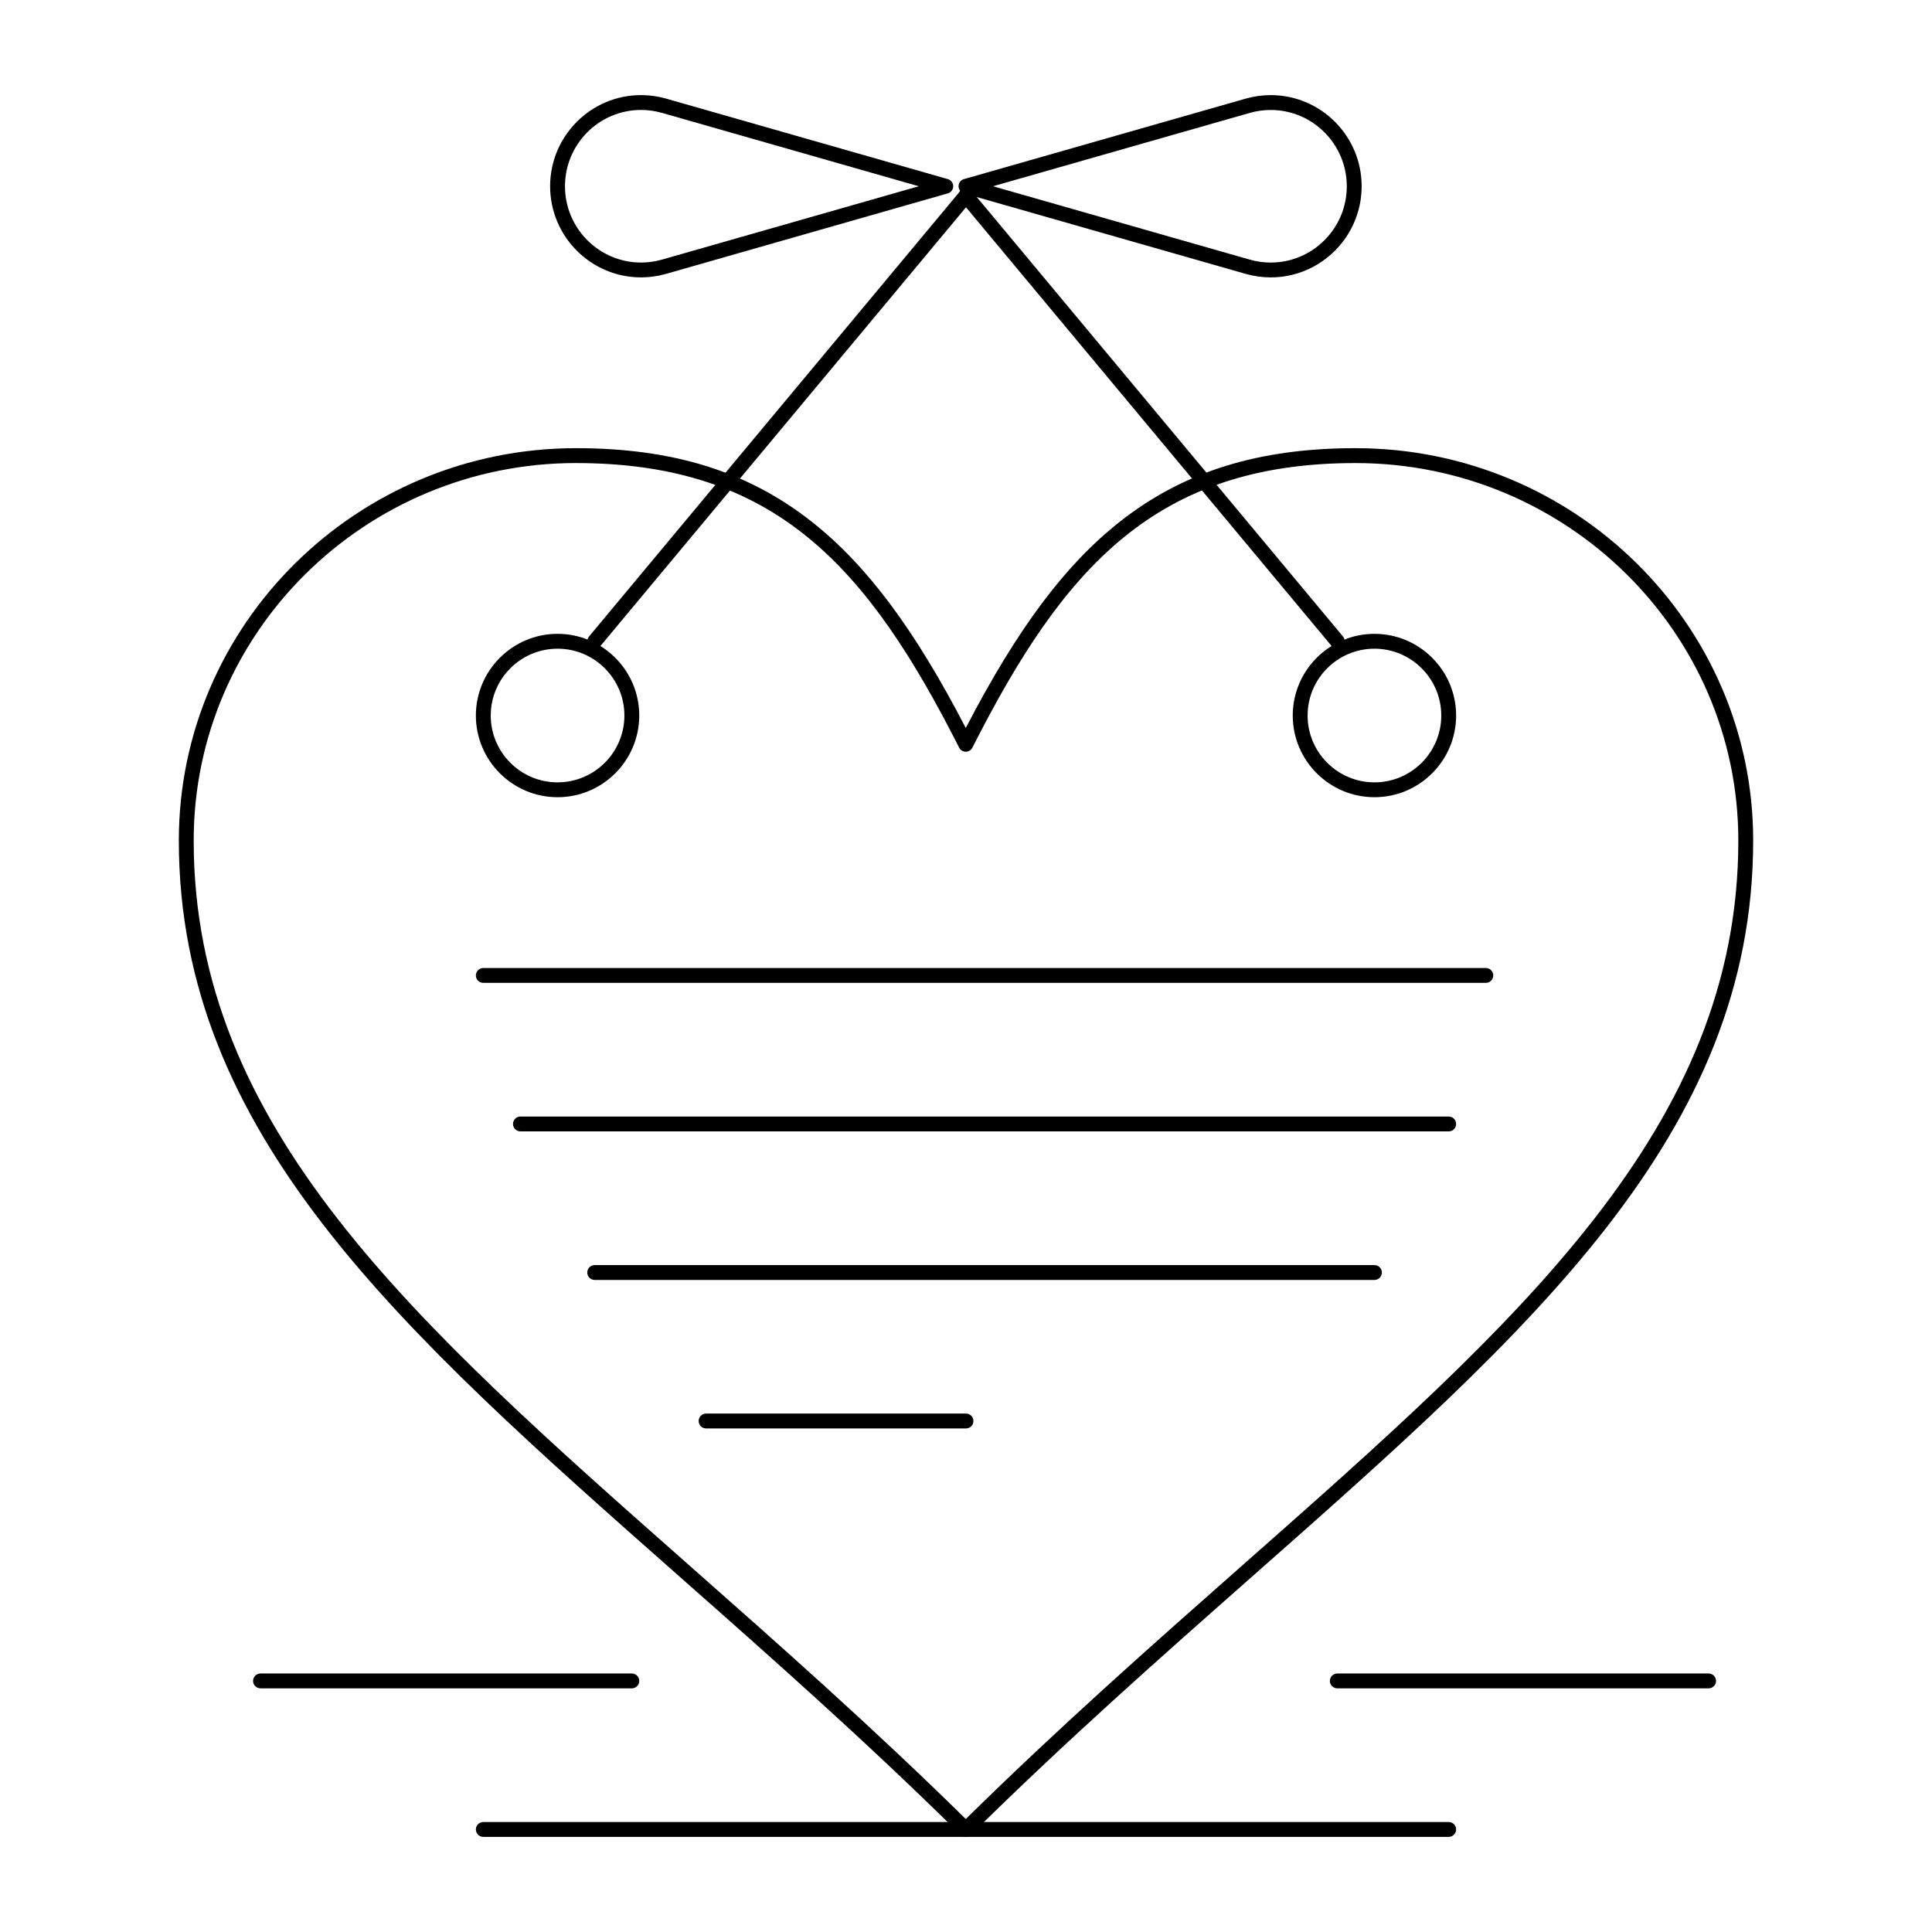
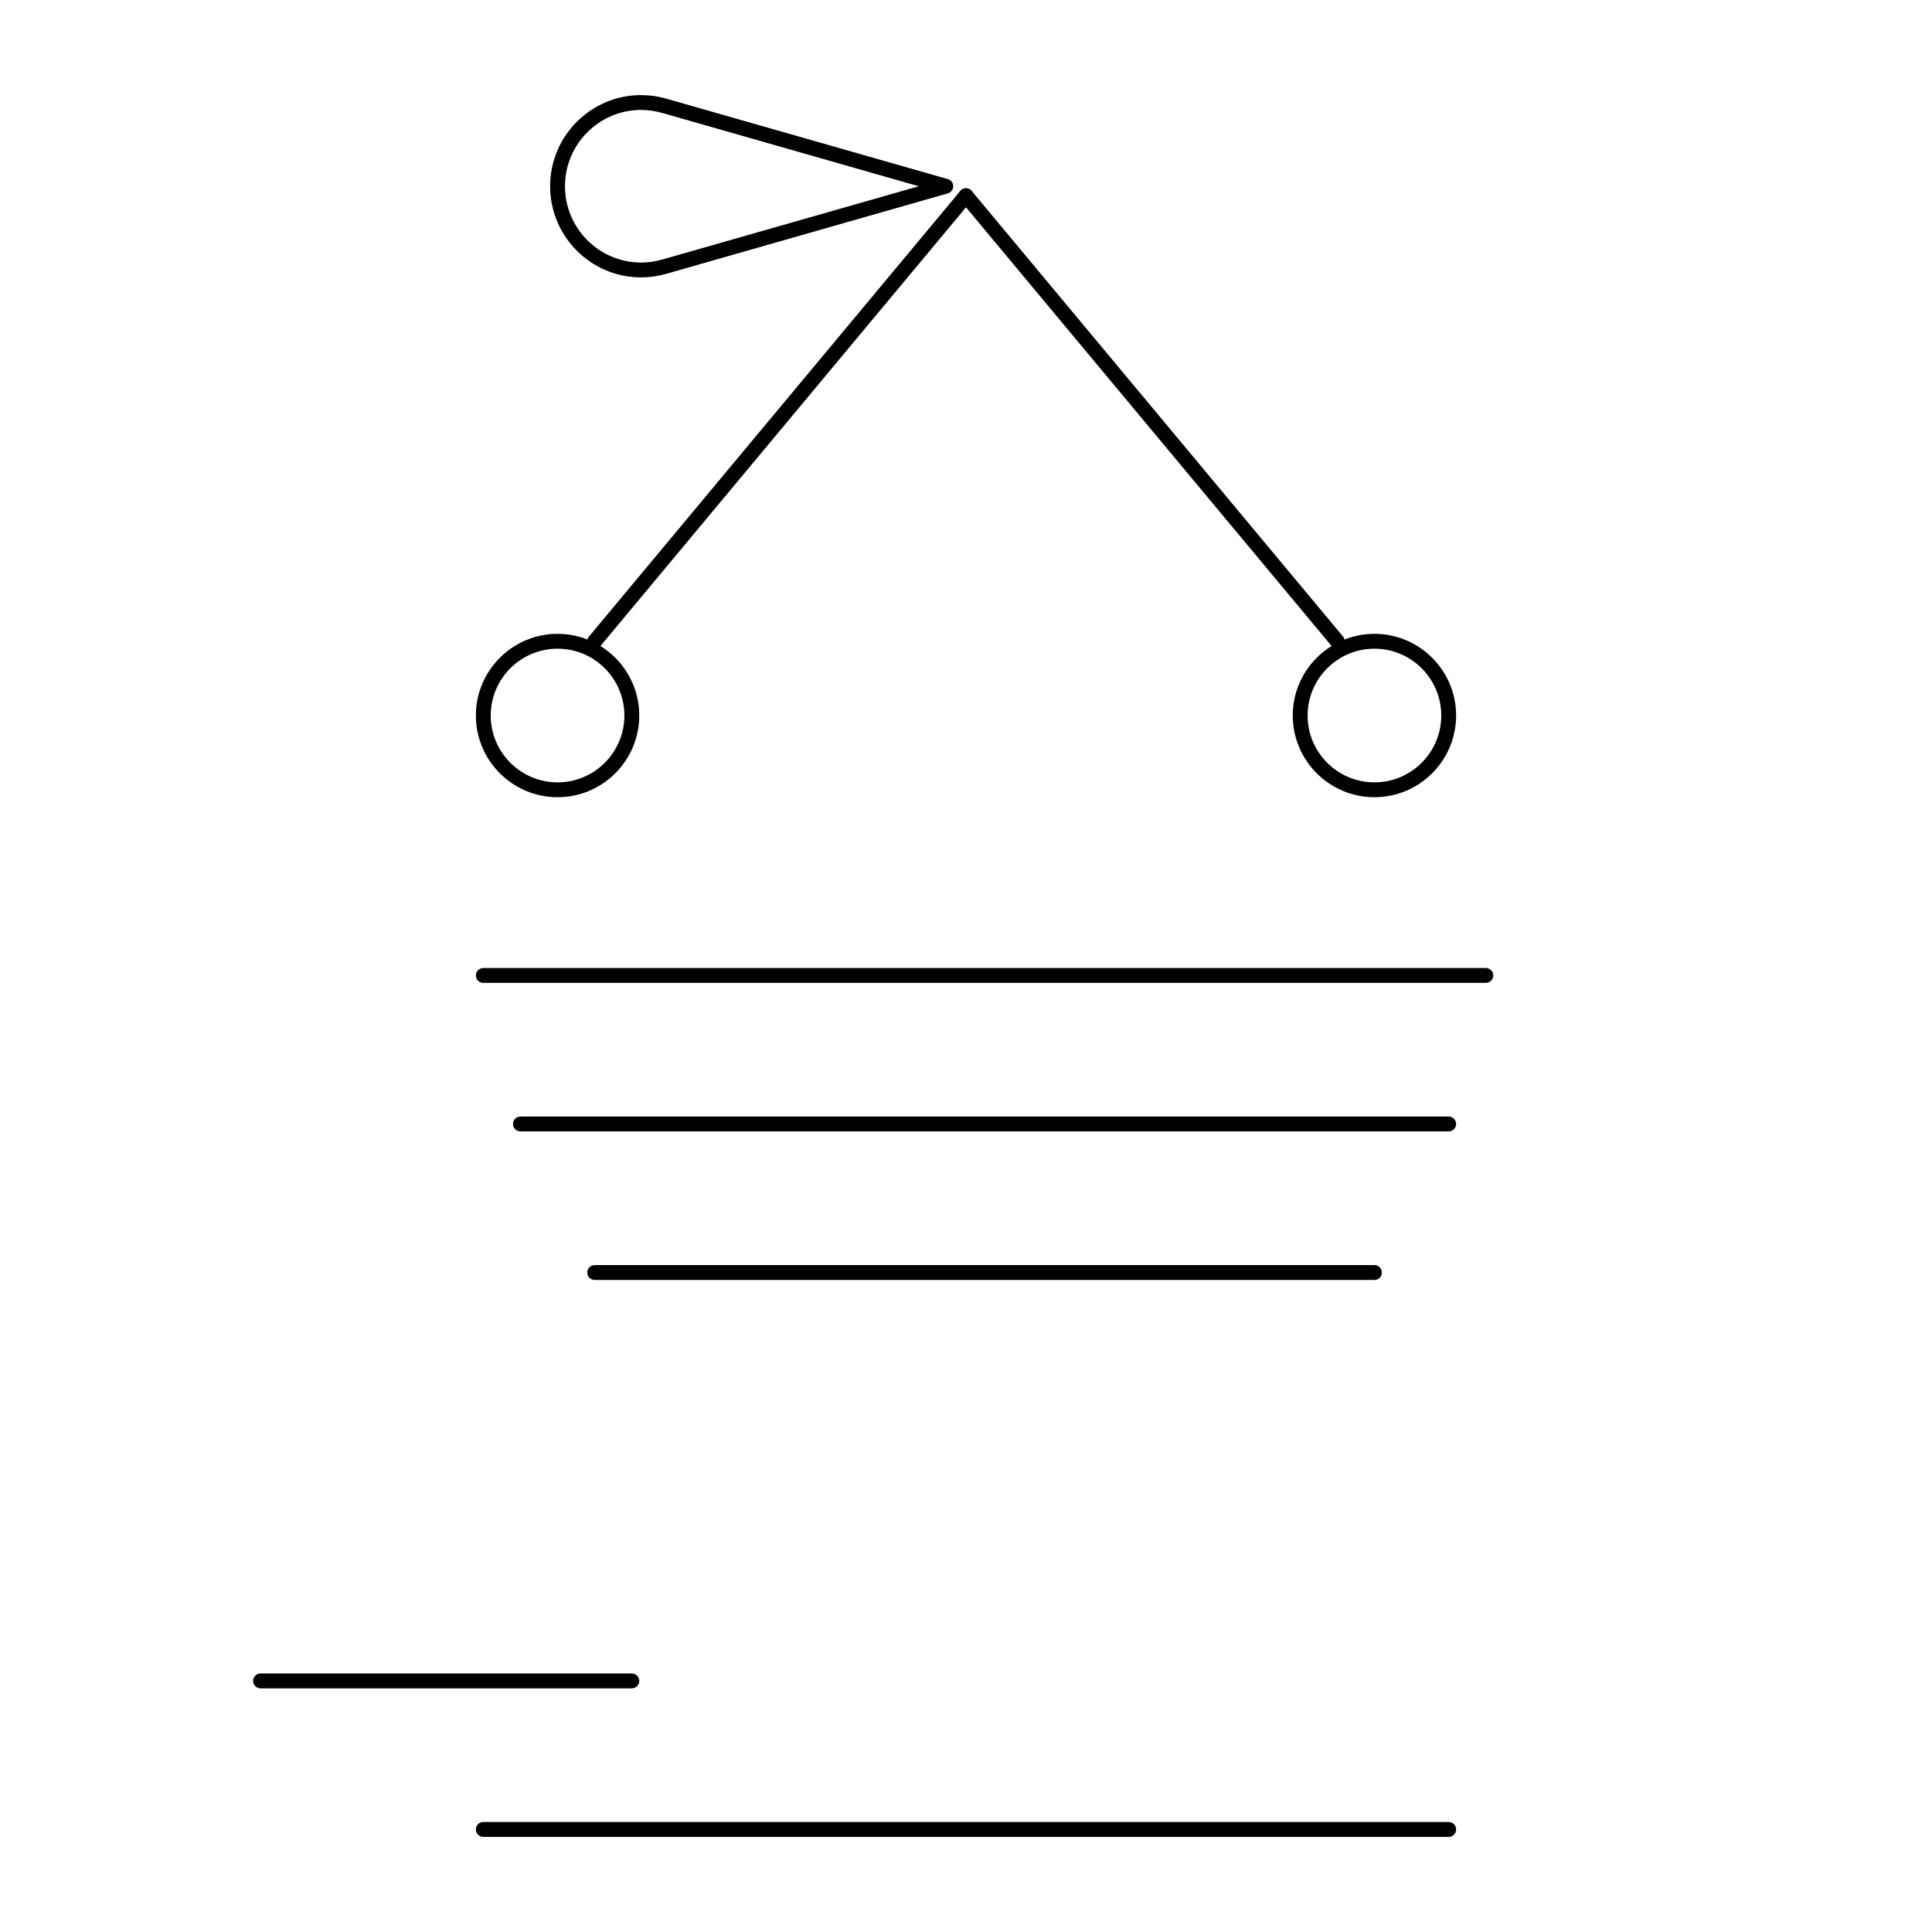
<svg xmlns="http://www.w3.org/2000/svg" fill="#000000" width="800px" height="800px" version="1.1" viewBox="144 144 512 512">
  <g>
-     <path d="m399.94 630.79c-0.5 0-1-0.188-1.383-0.566-25.293-24.977-50.254-47.023-74.395-68.344-74.18-65.516-132.77-117.27-132.77-195.14 0-57.328 47.219-103.97 105.26-103.97 25.789 0 45.668 6.211 62.547 19.551 14.496 11.449 27.145 28.375 40.742 54.602 13.598-26.227 26.246-43.152 40.742-54.602 16.883-13.336 36.758-19.551 62.547-19.551 58.105 0 105.38 46.641 105.38 103.97 0 77.836-58.59 129.56-132.77 195.05-24.18 21.348-49.184 43.422-74.516 68.434-0.383 0.383-0.883 0.57-1.383 0.57zm-103.29-364.08c-55.871 0-101.32 44.875-101.32 100.03 0 76.098 58.004 127.33 131.44 192.19 23.738 20.969 48.273 42.637 73.172 67.129 24.934-24.531 49.512-46.227 73.293-67.223 73.438-64.824 131.44-116.03 131.44-192.09 0-55.156-45.508-100.03-101.44-100.03-52.98 0-77.348 27.656-101.54 75.418-0.336 0.664-1.012 1.078-1.754 1.078-0.742 0-1.422-0.418-1.754-1.078-24.191-47.762-48.559-75.418-101.54-75.418z" />
    <path d="m508.24 355.27c-11.938 0-21.648-9.711-21.648-21.648s9.711-21.648 21.648-21.648 21.648 9.711 21.648 21.648-9.711 21.648-21.648 21.648zm0-39.359c-9.766 0-17.711 7.945-17.711 17.711s7.945 17.711 17.711 17.711 17.711-7.945 17.711-17.711-7.945-17.711-17.711-17.711z" />
    <path d="m291.76 355.27c-11.938 0-21.648-9.711-21.648-21.648s9.711-21.648 21.648-21.648 21.648 9.711 21.648 21.648-9.711 21.648-21.648 21.648zm0-39.359c-9.766 0-17.711 7.945-17.711 17.711s7.945 17.711 17.711 17.711c9.766 0 17.711-7.945 17.711-17.711s-7.945-17.711-17.711-17.711z" />
    <path d="m301.6 315.91c-0.445 0-0.891-0.148-1.258-0.457-0.836-0.695-0.949-1.938-0.25-2.773l98.398-118.08c0.695-0.836 1.938-0.949 2.773-0.25 0.836 0.695 0.949 1.938 0.25 2.773l-98.398 118.08c-0.391 0.465-0.953 0.707-1.516 0.707z" />
    <path d="m498.4 315.91c-0.562 0-1.125-0.242-1.512-0.707l-98.398-118.08c-0.695-0.836-0.582-2.074 0.25-2.773 0.836-0.695 2.074-0.582 2.769 0.25l98.398 118.08c0.695 0.836 0.582 2.074-0.25 2.773-0.367 0.309-0.812 0.457-1.258 0.457z" />
-     <path d="m480.75 217.51c-2.238 0-4.484-0.316-6.676-0.941l-74.621-21.32c-0.844-0.242-1.426-1.012-1.426-1.891s0.582-1.652 1.43-1.891l74.621-21.32c2.188-0.625 4.434-0.941 6.676-0.941 13.289 0 24.098 10.836 24.098 24.156-0.004 13.312-10.816 24.148-24.102 24.148zm-73.594-24.152 68 19.43c1.836 0.523 3.719 0.793 5.594 0.793 11.117 0 20.164-9.07 20.164-20.219 0-11.148-9.047-20.219-20.164-20.219-1.875 0-3.758 0.266-5.594 0.793z" />
    <path d="m313.89 217.51c-13.289 0-24.102-10.836-24.102-24.152 0-13.32 10.812-24.156 24.102-24.156 2.238 0 4.484 0.316 6.672 0.941l74.621 21.32c0.844 0.242 1.43 1.012 1.43 1.891 0 0.879-0.582 1.652-1.43 1.891l-74.621 21.32c-2.188 0.629-4.434 0.945-6.672 0.945zm0-44.375c-11.121 0-20.164 9.074-20.164 20.223s9.047 20.219 20.164 20.219c1.875 0 3.758-0.266 5.594-0.793l67.996-19.426-67.996-19.43c-1.84-0.523-3.719-0.793-5.594-0.793z" />
    <path d="m527.92 630.79h-255.84c-1.086 0-1.969-0.883-1.969-1.969 0-1.086 0.883-1.969 1.969-1.969h255.84c1.086 0 1.969 0.883 1.969 1.969 0 1.09-0.883 1.969-1.969 1.969z" />
    <path d="m537.76 404.47h-265.68c-1.086 0-1.969-0.883-1.969-1.969 0-1.086 0.883-1.969 1.969-1.969h265.68c1.086 0 1.969 0.883 1.969 1.969 0 1.09-0.883 1.969-1.969 1.969z" />
    <path d="m527.92 443.83h-246c-1.086 0-1.969-0.883-1.969-1.969 0-1.086 0.883-1.969 1.969-1.969h246c1.086 0 1.969 0.883 1.969 1.969 0 1.09-0.883 1.969-1.969 1.969z" />
    <path d="m508.24 483.2h-206.64c-1.086 0-1.969-0.883-1.969-1.969 0-1.086 0.883-1.969 1.969-1.969h206.64c1.086 0 1.969 0.883 1.969 1.969 0 1.086-0.883 1.969-1.969 1.969z" />
-     <path d="m400 522.55h-68.879c-1.086 0-1.969-0.883-1.969-1.969 0-1.086 0.883-1.969 1.969-1.969h68.879c1.086 0 1.969 0.883 1.969 1.969-0.004 1.086-0.883 1.969-1.969 1.969z" />
-     <path d="m596.8 591.43h-98.402c-1.086 0-1.969-0.883-1.969-1.969 0-1.086 0.883-1.969 1.969-1.969h98.398c1.086 0 1.969 0.883 1.969 1.969 0 1.086-0.879 1.969-1.965 1.969z" />
    <path d="m311.44 591.43h-98.398c-1.086 0-1.969-0.883-1.969-1.969 0-1.086 0.883-1.969 1.969-1.969h98.398c1.086 0 1.969 0.883 1.969 1.969 0 1.086-0.883 1.969-1.969 1.969z" />
  </g>
</svg>